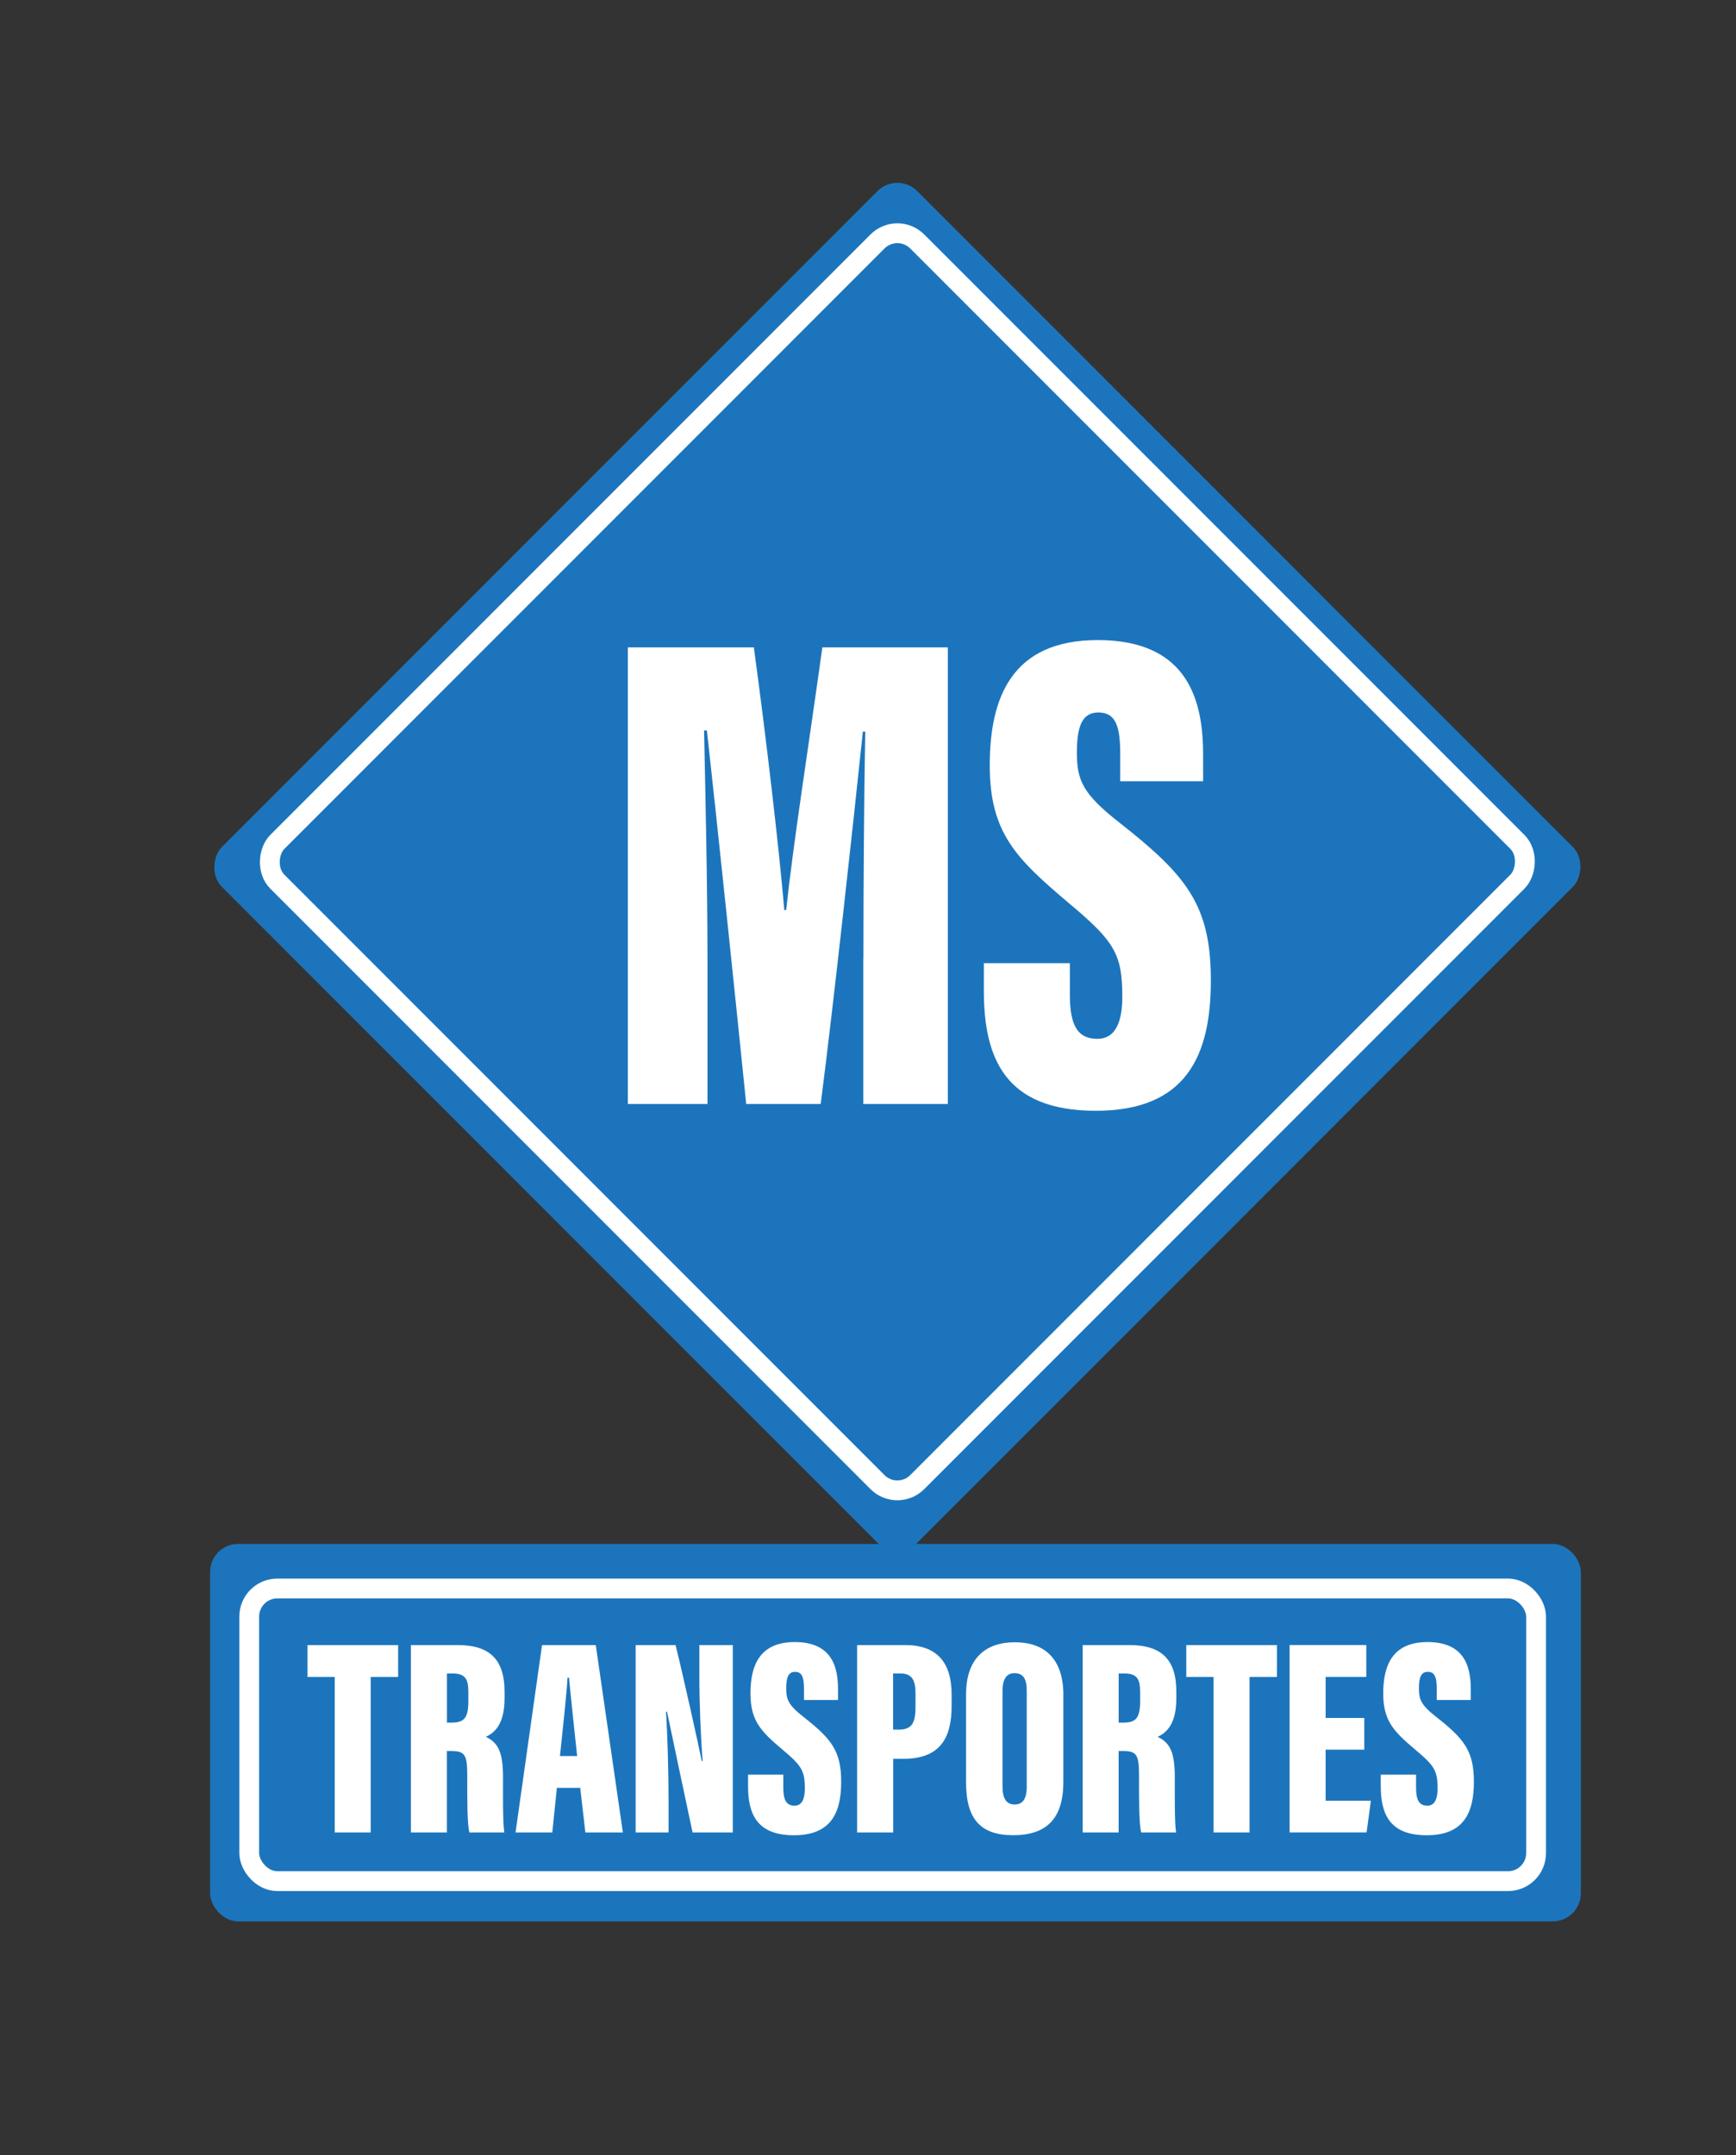
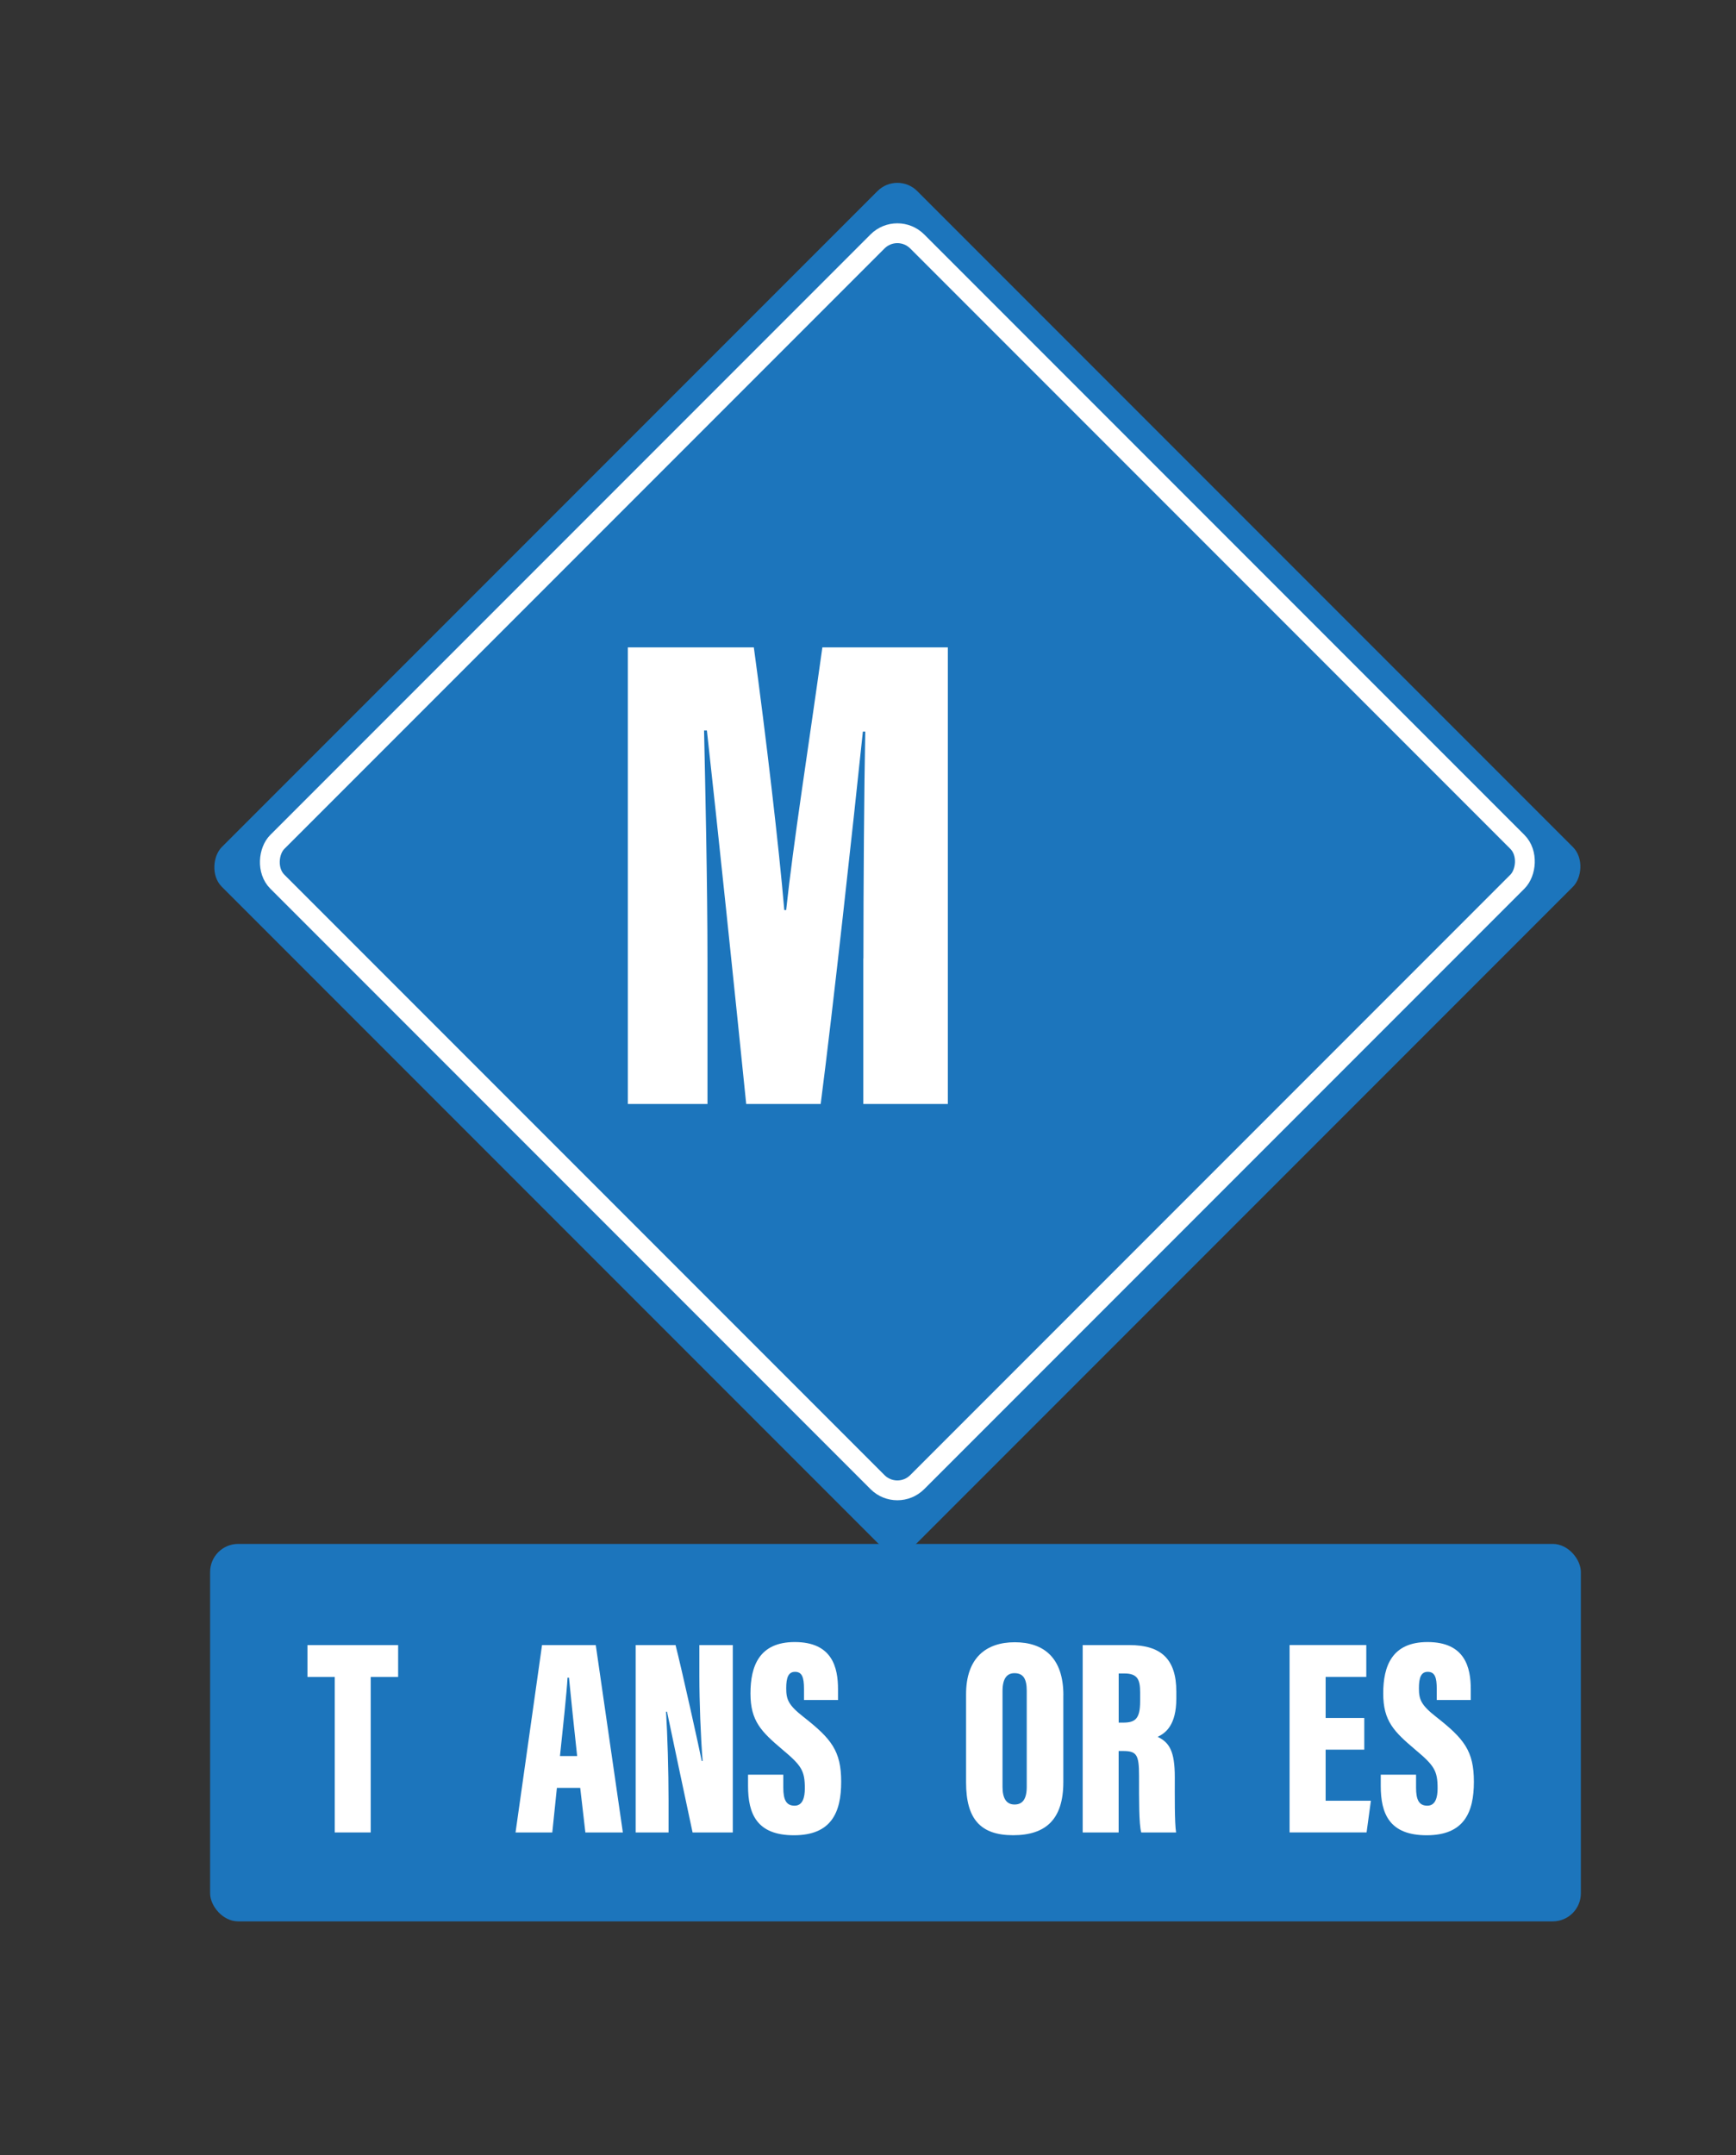
<svg xmlns="http://www.w3.org/2000/svg" id="Layer_1" data-name="Layer 1" viewBox="0 0 350.57 435.03">
  <rect x="0" y="0" width="350.57" height="435.03" fill="#333333" stroke="none" />
  <defs>
    <style>
      .cls-1 {
        fill: #fff;
      }

      .cls-2 {
        fill: none;
        stroke: #fff;
        stroke-miterlimit: 10;
        stroke-width: 4px;
      }

      .cls-3 {
        fill: #1c75bc;
      }
    </style>
  </defs>
  <rect class="cls-3" x="81.92" y="75.69" width="198.6" height="198.6" rx="5.67" ry="5.67" transform="translate(176.81 -76.89) rotate(45)" />
  <rect class="cls-2" x="89.84" y="82.58" width="182.75" height="182.75" rx="5.67" ry="5.67" transform="translate(176.08 -77.19) rotate(45)" />
  <g>
    <path class="cls-1" d="M174.36,193.47c0-14.27.14-34.49.37-45.8h-.48c-1.93,18.44-6,55.78-8.52,75.17h-15.04c-2.04-20.15-6.01-58.17-7.94-75.4h-.57c.23,10.82.69,30.81.69,46.69v28.71h-16.08v-92.17h25.44c2.4,17.52,5.1,40.53,6.15,53.02h.38c1.42-13.34,4.48-32.71,7.31-53.02h25.34v92.17h-17.07v-29.37Z" />
-     <path class="cls-1" d="M216.05,194.43v6.38c0,6.06,1.5,8.88,5.55,8.88s5.04-4.17,5.04-8.52c0-8.7-1.63-11.22-11.05-19.09-10.38-8.79-15.72-14-15.72-27.58s4.36-25.3,21.82-25.3c18.54,0,21.27,12.64,21.27,23.19v5.3h-16.74v-5.52c0-5.59-.92-8.36-4.42-8.36-3.27,0-4.33,2.81-4.33,8.03,0,5.55,1.01,8.29,8.63,14.24,13.55,10.65,18.42,16.63,18.42,31.81s-4.93,26.32-23.24,26.32-22.6-10.61-22.6-24.26v-5.53h17.36Z" />
  </g>
  <rect class="cls-3" x="42.43" y="311.64" width="276.81" height="76.19" rx="5.67" ry="5.67" />
-   <rect class="cls-2" x="50.33" y="320.64" width="259.87" height="59.07" rx="5.67" ry="5.67" />
  <g>
    <path class="cls-1" d="M67.6,338.49h-5.51v-6.43h18.31v6.43h-5.54v31.39h-7.26v-31.39Z" />
-     <path class="cls-1" d="M90.24,353.44v16.44h-7.26v-37.82h9.44c6.34,0,9.47,2.78,9.47,9.4v1.36c0,5.39-2.15,6.99-3.77,7.76,2.35,1.14,3.46,2.87,3.46,8.14,0,3.65-.06,9.17.26,11.16h-7.04c-.47-1.71-.44-6.63-.44-11.46,0-4.25-.49-4.98-3.26-4.98h-.86ZM90.26,347.71h.9c2.43,0,3.42-.77,3.42-4.29v-1.83c0-2.54-.51-3.8-3.19-3.8h-1.14v9.91Z" />
    <path class="cls-1" d="M112.46,360.88l-.93,9h-7.42l5.35-37.82h10.85l5.47,37.82h-7.57l-1.04-9h-4.71ZM116.55,354.46c-.54-4.84-1.29-12.2-1.65-15.82h-.29c-.13,2.64-1.03,11.14-1.53,15.82h3.46Z" />
    <path class="cls-1" d="M128.37,369.88v-37.82h8.05c1.2,4.62,4.99,21.74,5.29,23.4h.18c-.4-5.03-.66-11.91-.66-17.19v-6.21h6.75v37.82h-8.12c-.78-3.6-4.92-23.17-5.16-24.38h-.2c.28,4.45.51,11.97.51,17.92v6.46h-6.63Z" />
    <path class="cls-1" d="M158.18,358.22v2.62c0,2.49.62,3.64,2.28,3.64s2.07-1.71,2.07-3.5c0-3.57-.67-4.6-4.53-7.83-4.26-3.61-6.45-5.75-6.45-11.32s1.79-10.38,8.95-10.38c7.61,0,8.73,5.19,8.73,9.52v2.18h-6.87v-2.26c0-2.29-.38-3.43-1.81-3.43-1.34,0-1.78,1.15-1.78,3.3,0,2.28.41,3.4,3.54,5.84,5.56,4.37,7.56,6.82,7.56,13.05s-2.02,10.8-9.54,10.8-9.27-4.35-9.27-9.96v-2.27h7.12Z" />
-     <path class="cls-1" d="M173.08,332.06h9.7c6.28,0,9.39,3.32,9.39,10.02v2.31c0,6.62-2.5,10.62-9.67,10.62h-2.13v14.87h-7.28v-37.82ZM180.36,349.12h1.18c2.76,0,3.34-1.55,3.34-4.7v-2.61c0-2.44-.57-4.02-3-4.02h-1.53v11.33Z" />
    <path class="cls-1" d="M214.73,342.18v17.54c0,7.5-3.53,10.72-10.14,10.72s-9.5-3.3-9.5-10.65v-17.81c0-7.3,4.01-10.49,9.84-10.49s9.81,3.13,9.81,10.68ZM202.45,341.36v19.33c0,2.34.8,3.55,2.43,3.55s2.46-1.1,2.46-3.59v-19.35c0-2.36-.65-3.57-2.48-3.57-1.55,0-2.41,1.12-2.41,3.63Z" />
    <path class="cls-1" d="M225.9,353.44v16.44h-7.26v-37.82h9.44c6.34,0,9.47,2.78,9.47,9.4v1.36c0,5.39-2.15,6.99-3.77,7.76,2.35,1.14,3.46,2.87,3.46,8.14,0,3.65-.06,9.17.26,11.16h-7.04c-.47-1.71-.44-6.63-.44-11.46,0-4.25-.49-4.98-3.26-4.98h-.86ZM225.92,347.71h.9c2.43,0,3.42-.77,3.42-4.29v-1.83c0-2.54-.51-3.8-3.19-3.8h-1.14v9.91Z" />
-     <path class="cls-1" d="M245.07,338.49h-5.51v-6.43h18.31v6.43h-5.54v31.39h-7.26v-31.39Z" />
    <path class="cls-1" d="M275.5,353.17h-7.8v10.31h9.14l-.87,6.39h-15.55v-37.82h15.49v6.43h-8.21v8.29h7.8v6.39Z" />
    <path class="cls-1" d="M285.96,358.22v2.62c0,2.49.62,3.64,2.28,3.64s2.07-1.71,2.07-3.5c0-3.57-.67-4.6-4.53-7.83-4.26-3.61-6.45-5.75-6.45-11.32s1.79-10.38,8.95-10.38c7.61,0,8.73,5.19,8.73,9.52v2.18h-6.87v-2.26c0-2.29-.38-3.43-1.82-3.43-1.34,0-1.78,1.15-1.78,3.3,0,2.28.41,3.4,3.54,5.84,5.56,4.37,7.56,6.82,7.56,13.05s-2.02,10.8-9.54,10.8-9.27-4.35-9.27-9.96v-2.27h7.12Z" />
  </g>
</svg>